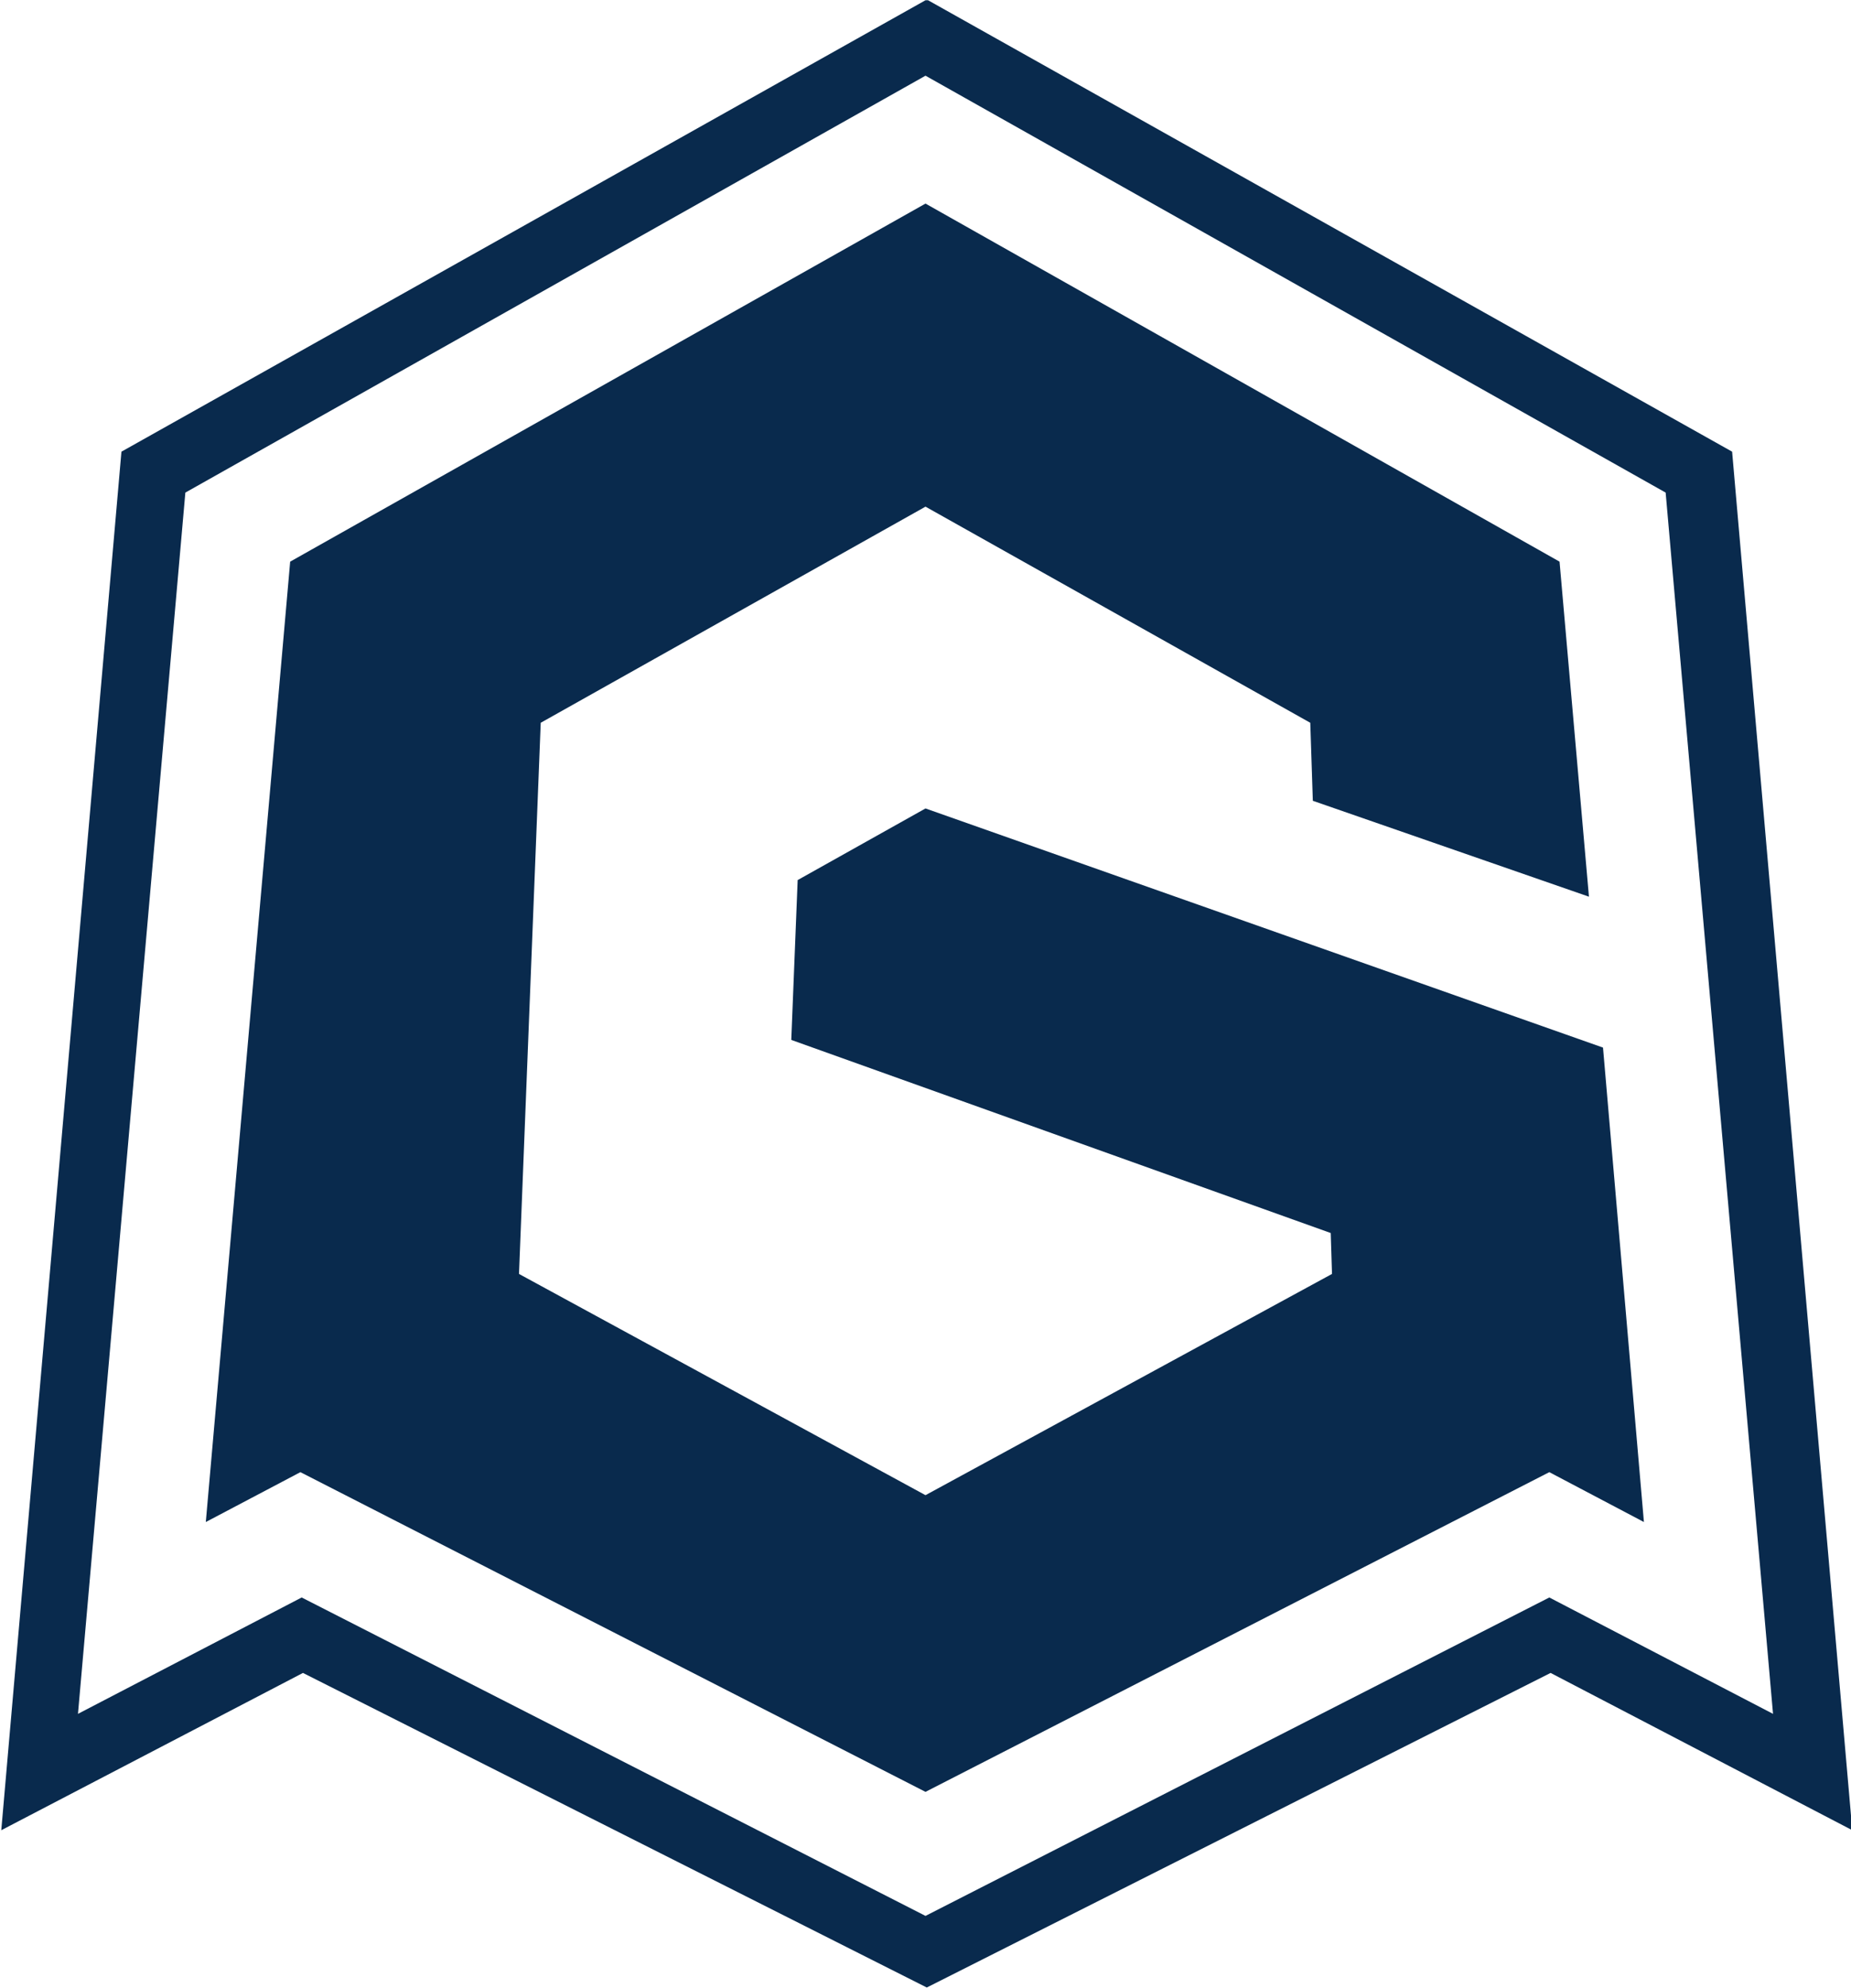
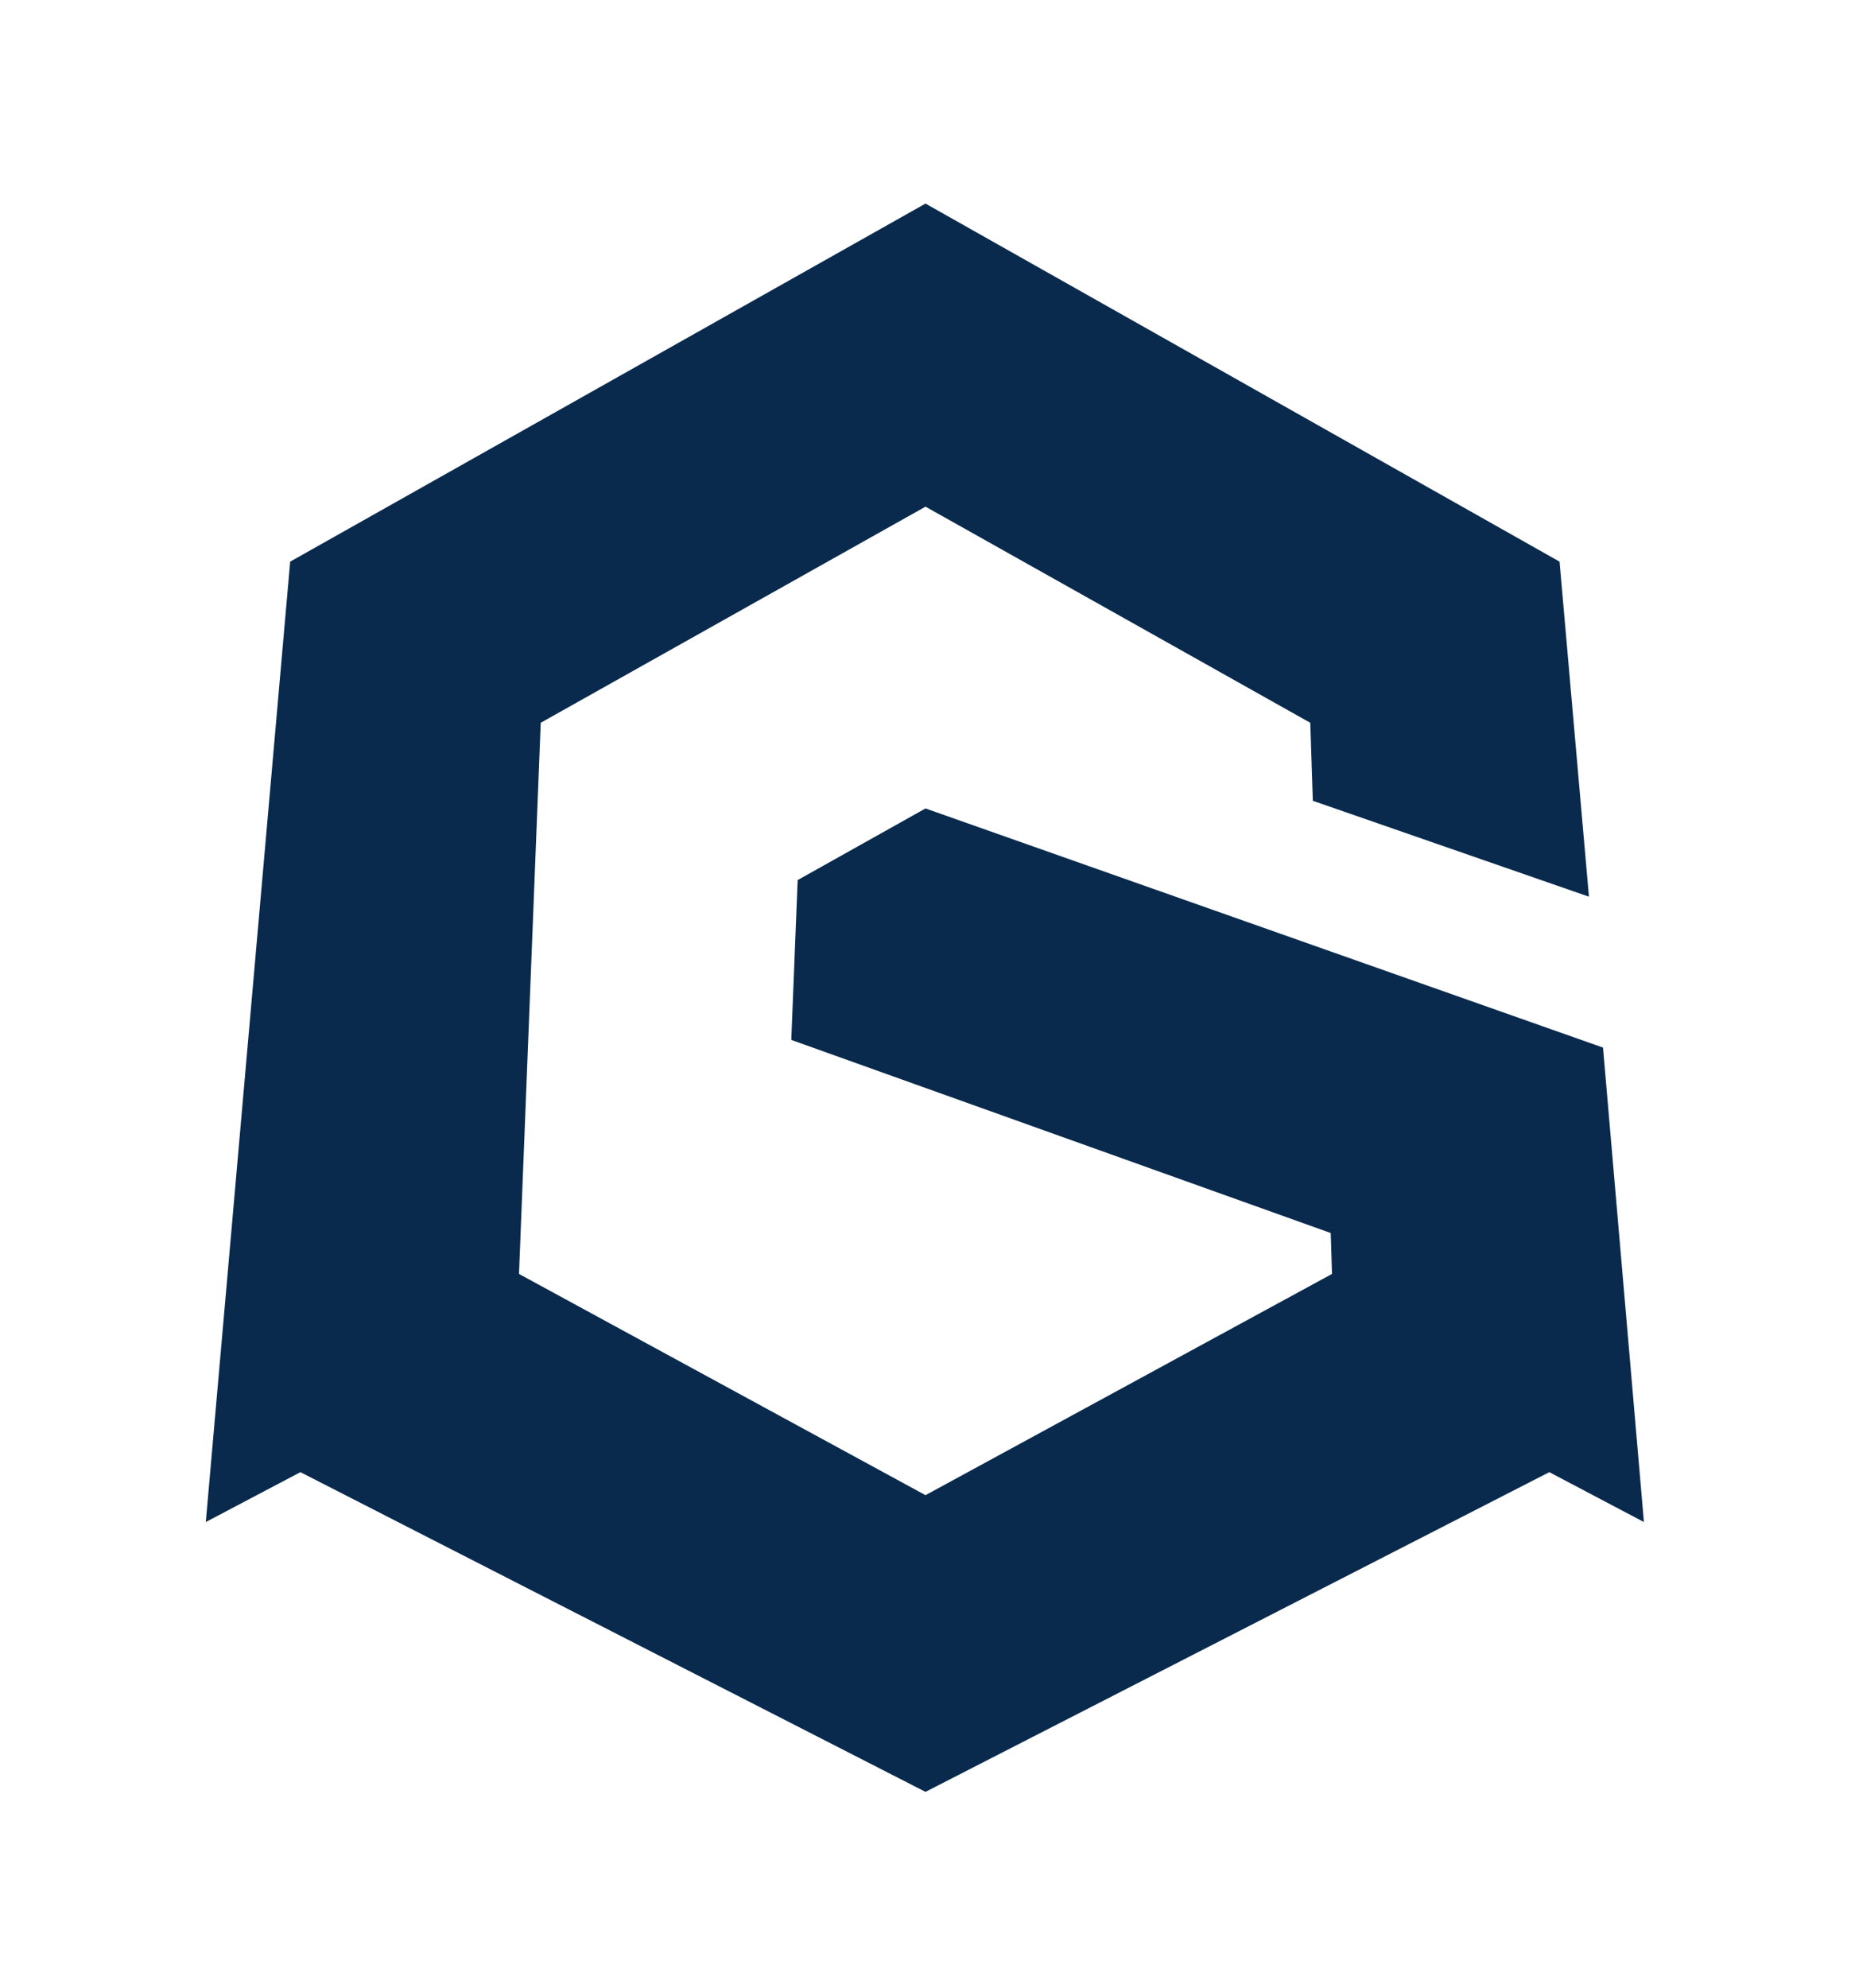
<svg xmlns="http://www.w3.org/2000/svg" xml:space="preserve" width="5.839mm" height="6.268mm" version="1.1" shape-rendering="geometricPrecision" text-rendering="geometricPrecision" image-rendering="optimizeQuality" fill-rule="evenodd" clip-rule="evenodd" viewBox="0 0 14.48 15.54">
  <g id="Capa_x0020_1">
    <g id="_2677929339904">
      <polygon fill="#092A4D" points="7.24,14.01 12.12,11.51 12.86,11.9 12.54,8.19 7.24,6.32 6.24,6.88 6.19,8.13 10.41,9.64 10.42,9.96 7.24,11.69 4.06,9.96 4.23,5.65 7.24,3.96 10.25,5.65 10.27,6.26 12.43,7.01 12.2,4.39 7.24,1.59 2.27,4.39 1.61,11.9 2.35,11.51 " />
-       <path fill="#092A4D" d="M7.24 14.98l-4.88 -2.49 -1.75 0.91 0.84 -9.55 5.79 -3.26 5.79 3.26 0.84 9.55 -1.75 -0.91 -4.88 2.49zm0 -14.98l-6.29 3.53 -0.94 10.78 2.36 -1.23 4.88 2.46 4.88 -2.46 2.36 1.23 -0.94 -10.78 -6.29 -3.53z" />
    </g>
  </g>
</svg>